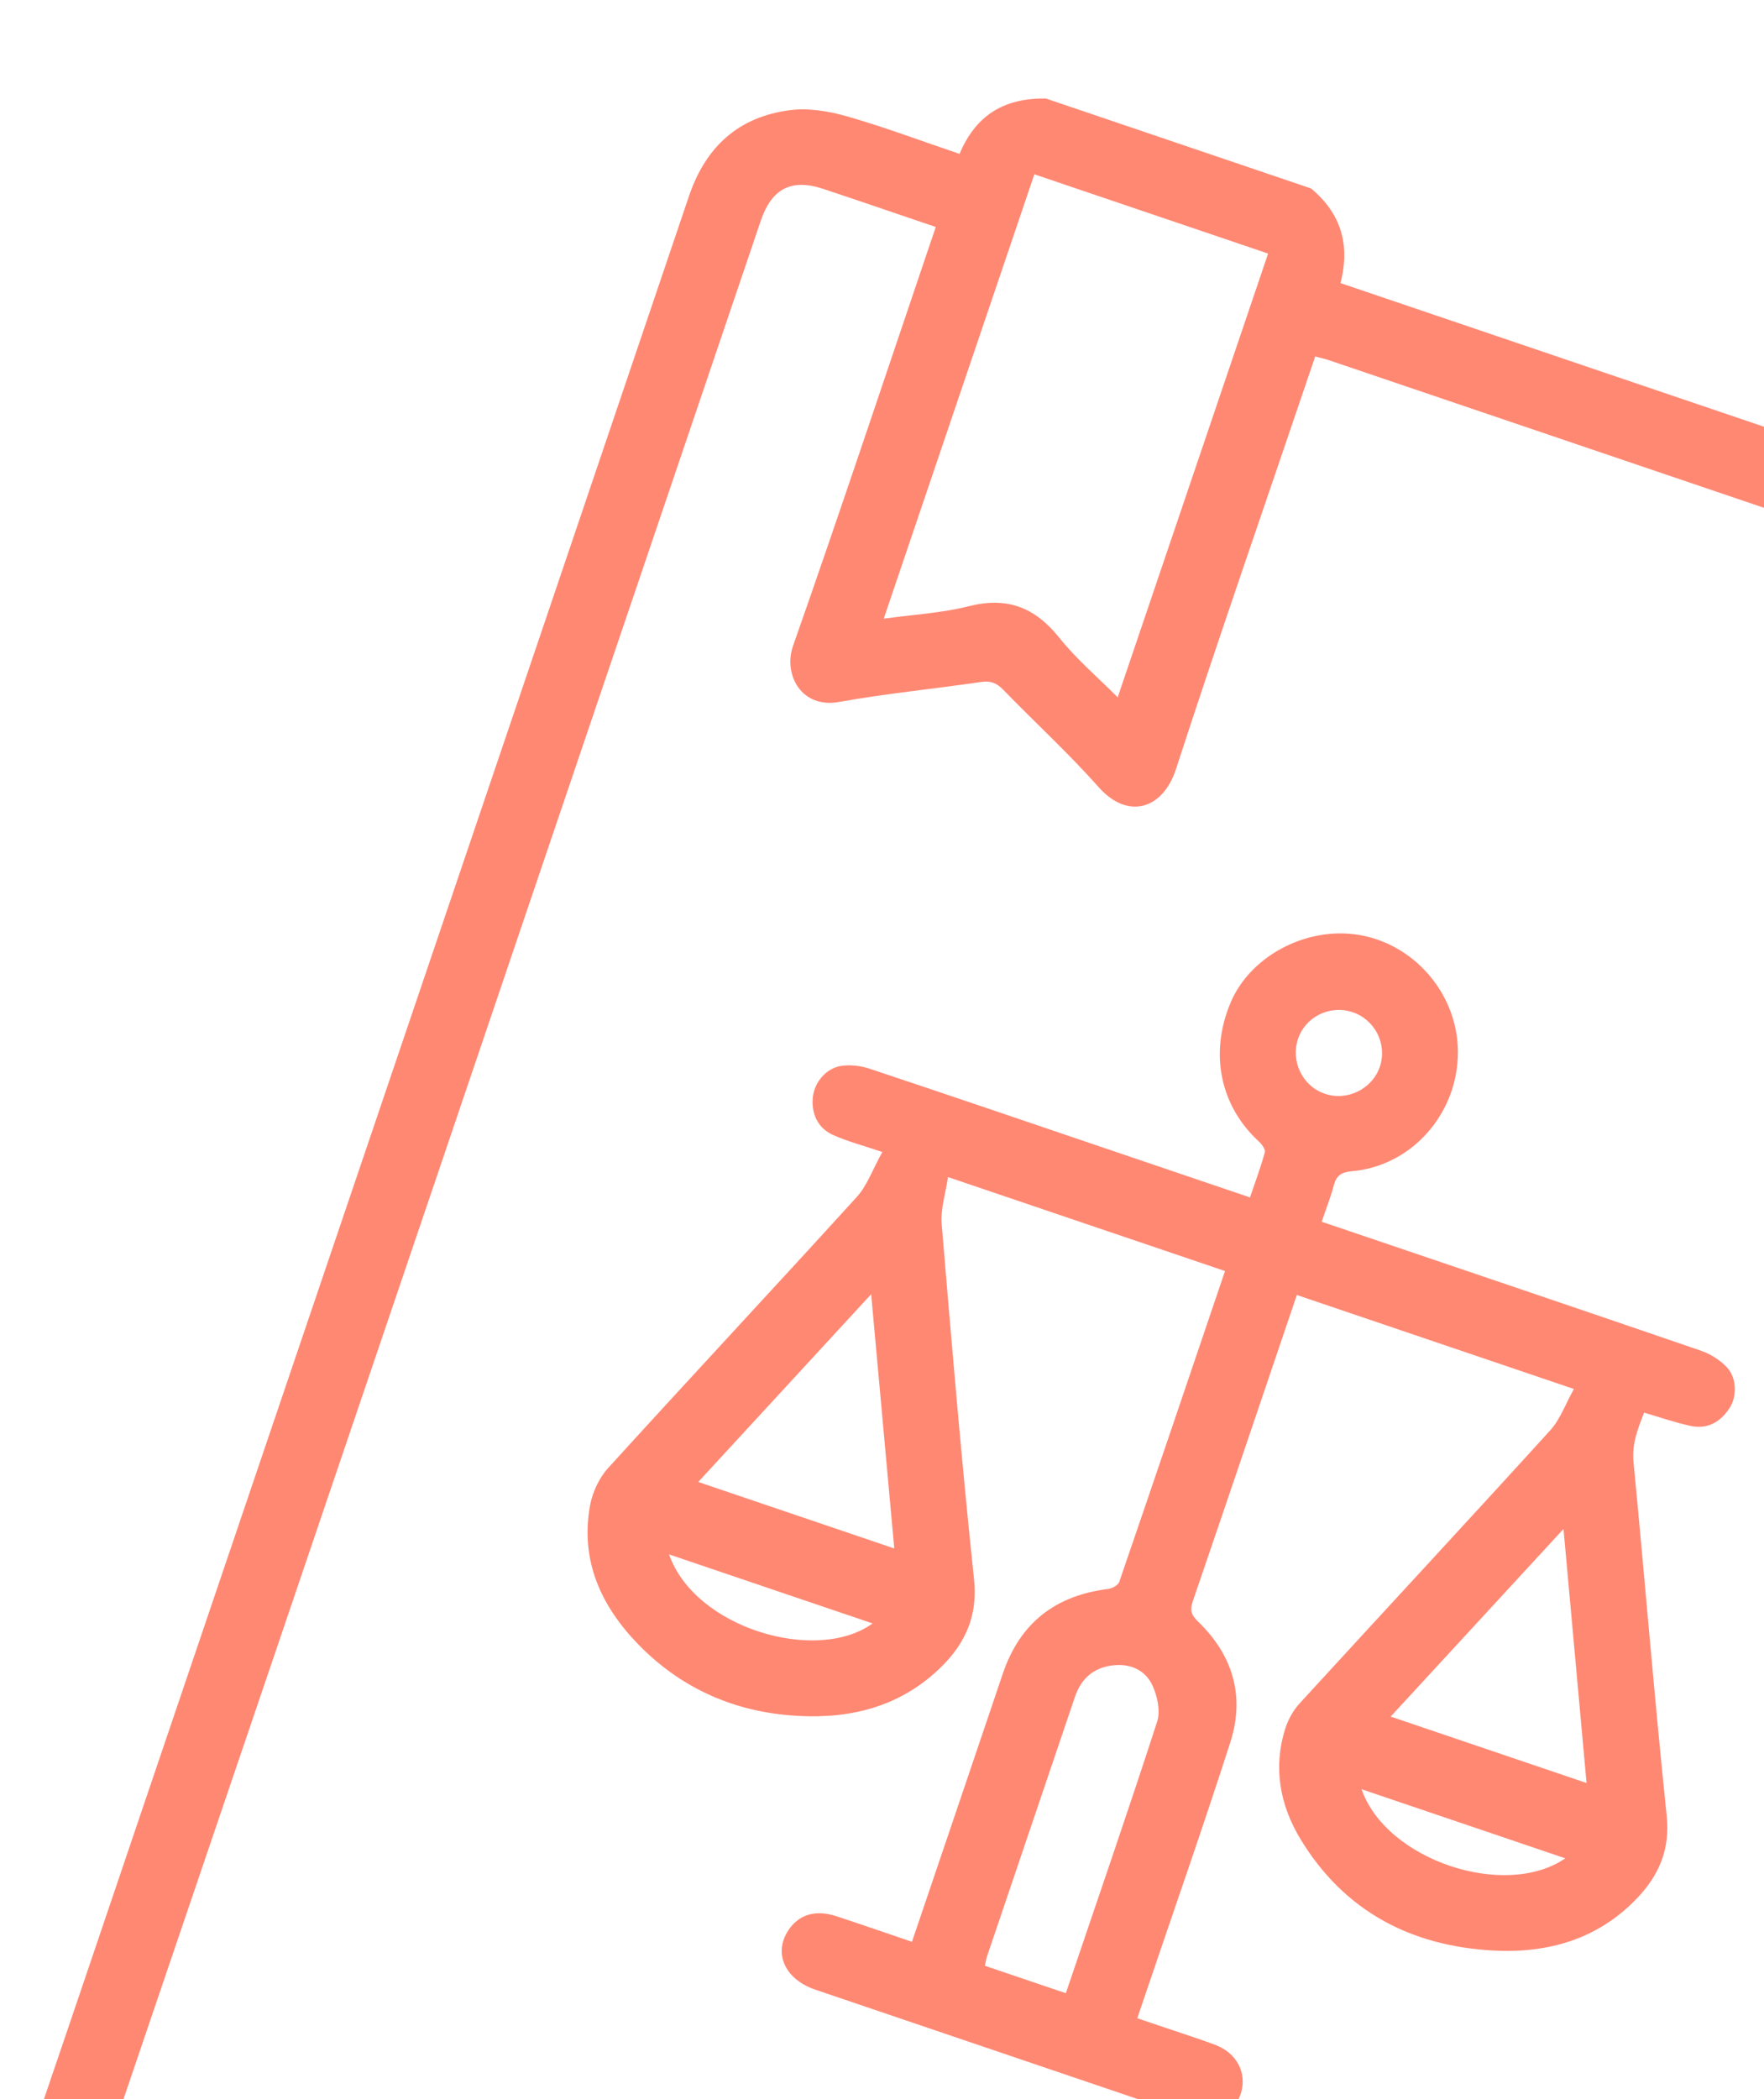
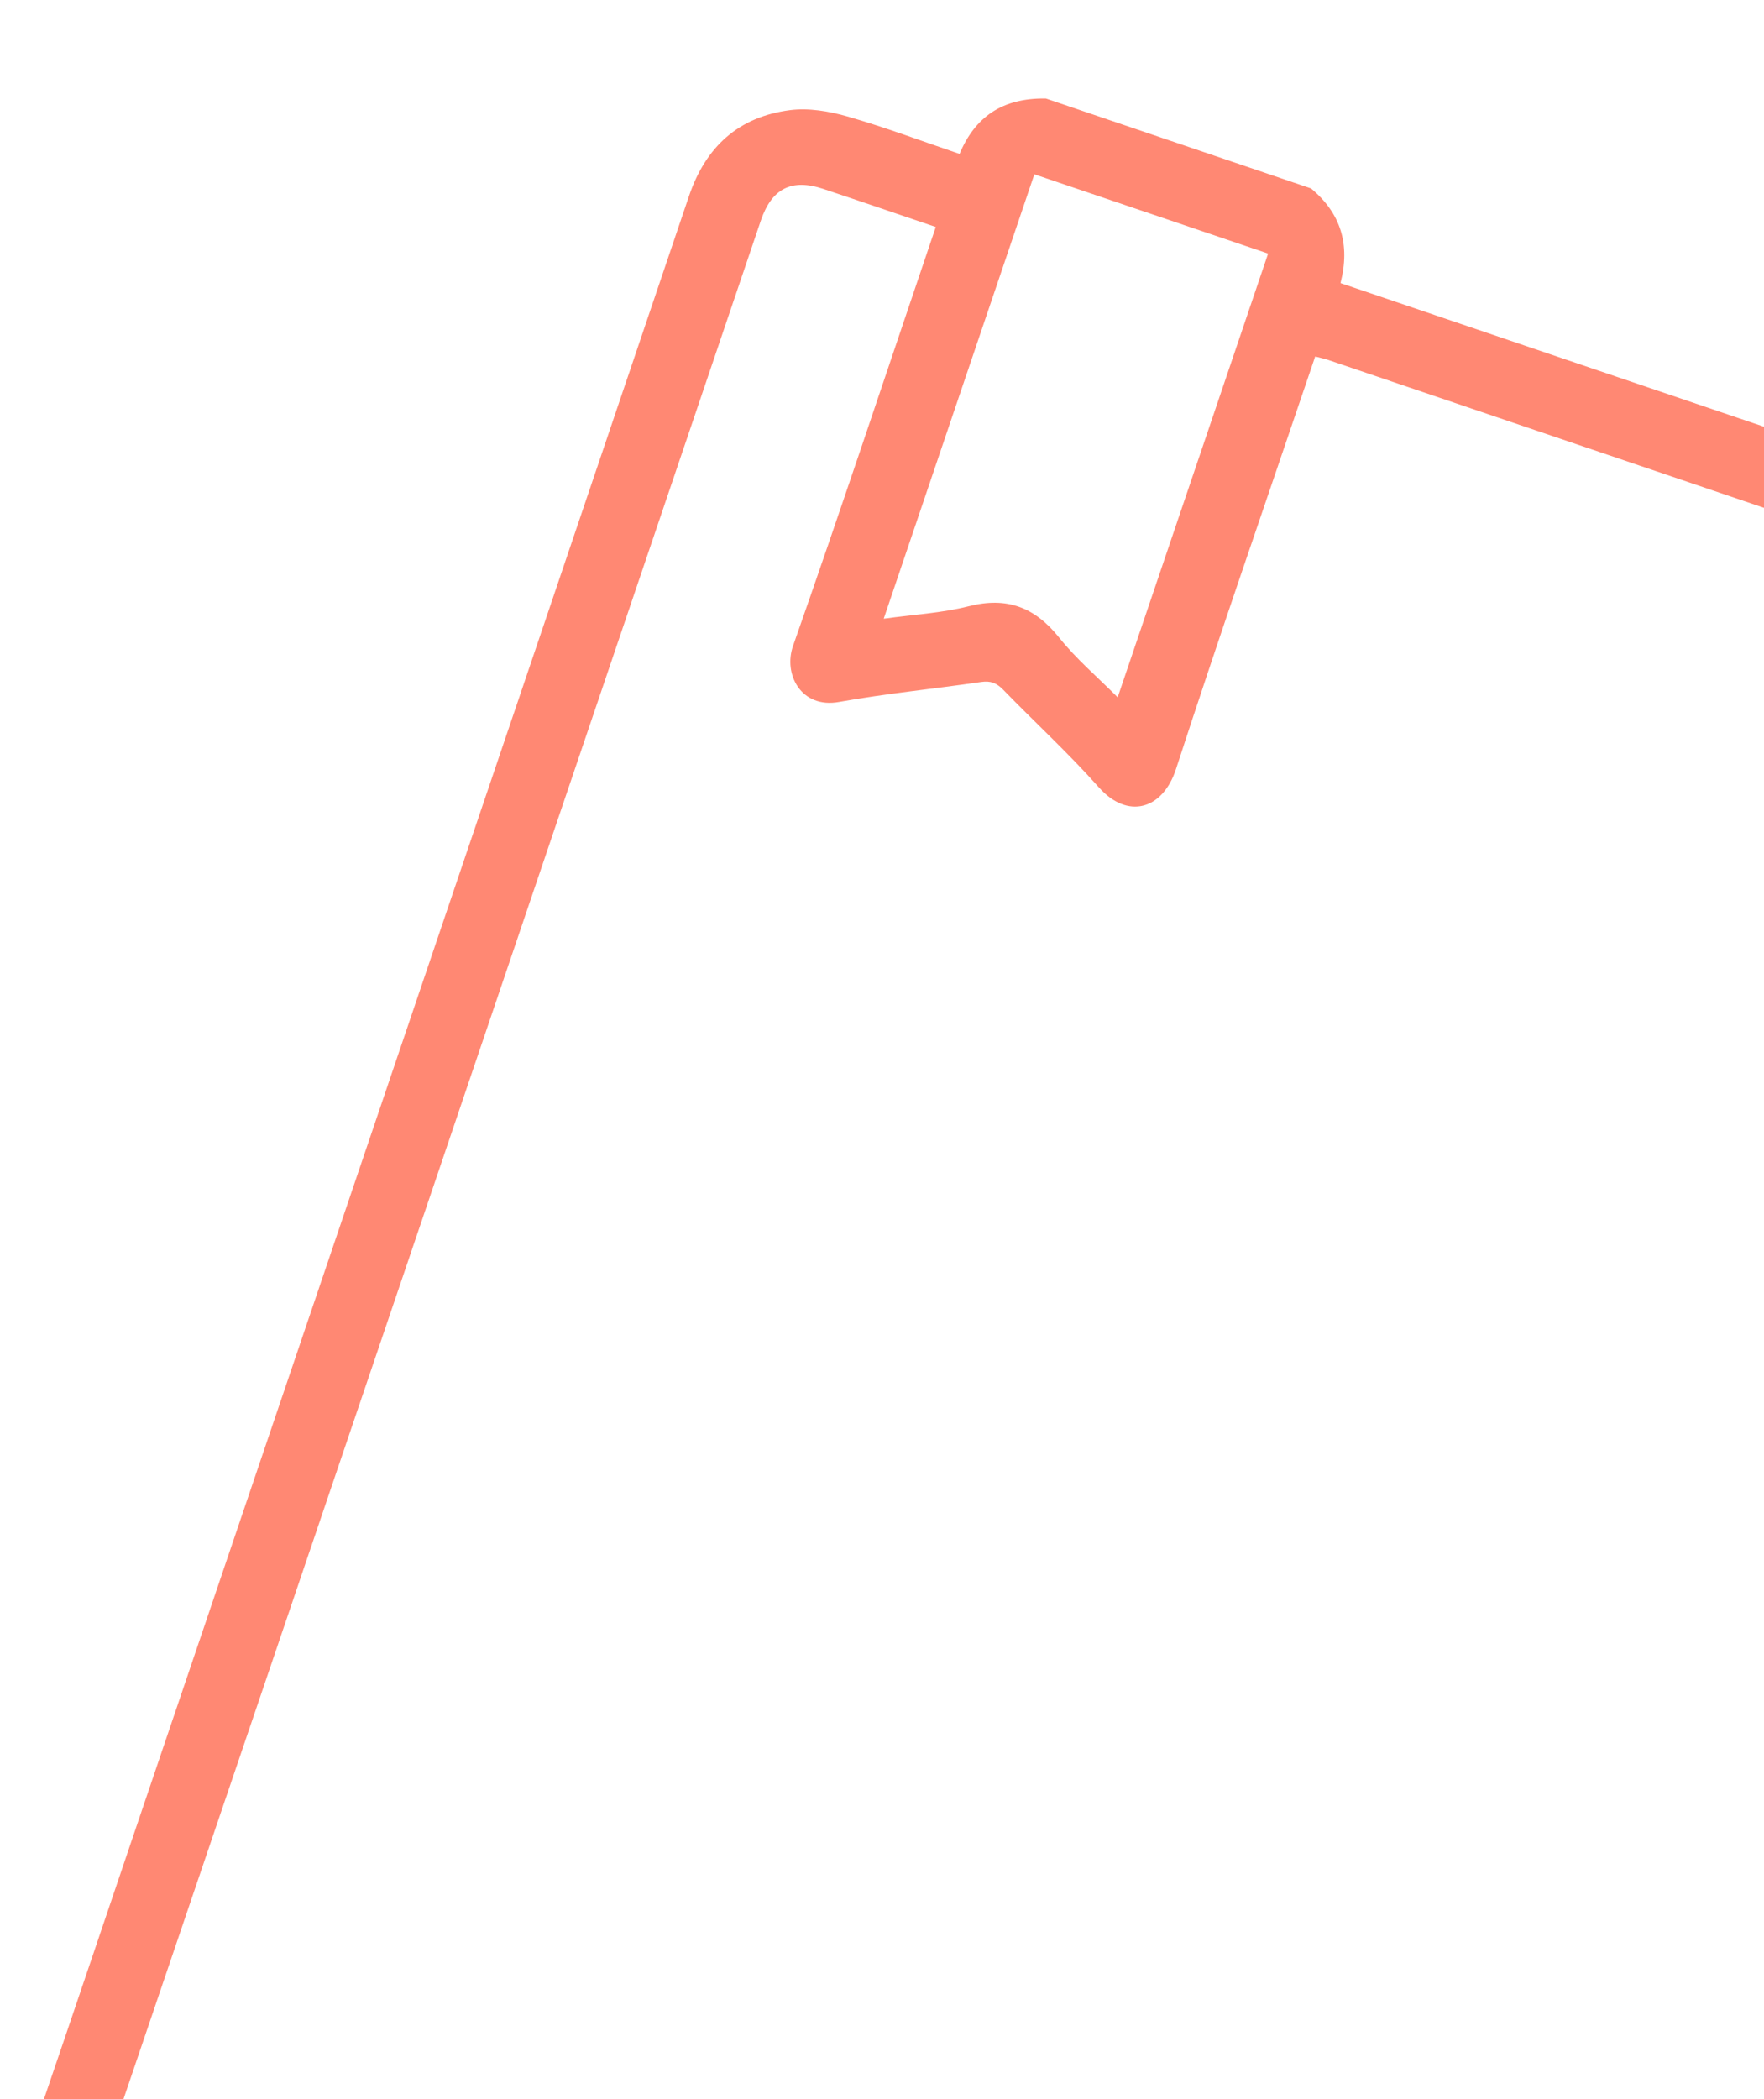
<svg xmlns="http://www.w3.org/2000/svg" width="137" height="163" viewBox="0 0 137 163" fill="none">
-   <path d="M68.525 89.448C67.006 88.933 65.811 88.624 64.701 88.126C63.511 87.592 62.996 86.469 63.13 85.182C63.243 84.07 64.135 82.954 65.306 82.766C66.018 82.653 66.831 82.745 67.523 82.975C73.599 84.994 79.658 87.065 85.722 89.121C89.455 90.387 93.188 91.653 97.079 92.972C97.484 91.778 97.911 90.639 98.232 89.472C98.294 89.245 97.996 88.841 97.766 88.628C94.746 85.855 93.91 81.751 95.589 77.812C97.014 74.468 100.905 72.214 104.76 72.497C109.429 72.841 113.196 76.905 113.227 81.632C113.259 86.431 109.669 90.531 104.99 90.94C104.158 91.014 103.783 91.283 103.581 92.06C103.346 92.962 102.996 93.833 102.647 94.861C103.126 95.023 103.523 95.157 103.92 95.292C113.307 98.475 122.697 101.646 132.073 104.864C132.825 105.121 133.584 105.594 134.122 106.168C134.895 106.992 134.903 108.436 134.33 109.319C133.618 110.421 132.602 110.995 131.291 110.713C130.097 110.455 128.936 110.048 127.688 109.684C127.205 110.928 126.729 112.096 126.865 113.517C127.751 122.671 128.488 131.841 129.443 140.987C129.721 143.641 128.809 145.656 127.103 147.429C124.064 150.59 120.183 151.681 115.945 151.447C109.56 151.092 104.409 148.387 101.024 142.837C99.407 140.185 98.855 137.251 99.826 134.198C100.048 133.503 100.44 132.8 100.931 132.263C107.41 125.187 113.941 118.16 120.394 111.061C121.177 110.199 121.588 109 122.236 107.847C114.893 105.357 107.857 102.971 100.718 100.55C100.588 100.933 100.475 101.266 100.362 101.599C97.795 109.169 95.238 116.745 92.644 124.307C92.412 124.983 92.486 125.367 93.02 125.881C95.74 128.485 96.705 131.689 95.554 135.271C93.464 141.779 91.198 148.232 89.004 154.708C88.797 155.321 88.59 155.931 88.328 156.704C88.961 156.919 89.528 157.111 90.095 157.304C91.499 157.78 92.913 158.234 94.306 158.741C96.027 159.365 96.851 160.894 96.385 162.5C95.956 163.98 94.363 164.826 92.624 164.379C91.365 164.055 90.144 163.586 88.911 163.168C80.38 160.277 71.849 157.385 63.323 154.487C60.867 153.652 59.997 151.521 61.348 149.705C62.16 148.615 63.407 148.277 64.952 148.782C66.871 149.41 68.779 150.075 70.826 150.77C70.992 150.282 71.127 149.884 71.262 149.485C73.47 142.975 75.681 136.468 77.88 129.956C79.209 126.017 81.962 123.88 86.057 123.375C86.373 123.335 86.838 123.083 86.926 122.824C89.677 114.821 92.388 106.804 95.14 98.689C88.032 96.278 80.976 93.885 73.625 91.393C73.439 92.677 73.037 93.877 73.134 95.038C73.903 104.239 74.677 113.44 75.648 122.621C75.976 125.728 74.765 127.955 72.64 129.861C69.386 132.78 65.413 133.548 61.217 133.175C56.718 132.775 52.788 130.968 49.607 127.712C46.68 124.716 45.06 121.189 45.819 116.923C46.003 115.885 46.525 114.76 47.23 113.984C53.635 106.938 60.136 99.981 66.542 92.936C67.355 92.04 67.775 90.794 68.525 89.448ZM82.777 154.762C85.188 147.652 87.595 140.683 89.872 133.669C90.137 132.856 89.889 131.72 89.518 130.895C88.974 129.688 87.817 129.154 86.465 129.301C84.954 129.467 83.97 130.311 83.482 131.759C81.212 138.472 78.929 145.184 76.658 151.897C76.58 152.125 76.55 152.369 76.493 152.632C78.586 153.341 80.625 154.033 82.777 154.762ZM69.453 120.229C68.851 113.608 68.262 107.135 67.658 100.488C63.109 105.424 58.705 110.208 54.229 115.067C59.331 116.797 64.281 118.475 69.453 120.229ZM121.428 118.716C116.873 123.66 112.471 128.438 108.007 133.282C113.137 135.022 118.112 136.709 123.218 138.44C122.622 131.885 122.037 125.439 121.428 118.716ZM67.768 126.05C62.491 124.261 57.258 122.486 51.962 120.69C53.967 126.424 63.424 129.2 67.768 126.05ZM105.743 138.923C107.684 144.474 116.926 147.484 121.565 144.288C116.297 142.501 111.088 140.735 105.743 138.923ZM105.013 78.579C103.28 78.019 101.399 78.942 100.818 80.64C100.216 82.402 101.149 84.33 102.895 84.924C104.633 85.516 106.582 84.554 107.167 82.816C107.753 81.067 106.778 79.15 105.013 78.579Z" fill="#FF8873" />
  <path d="M148.951 164.505C160.8 129.562 172.651 94.619 184.486 59.672C184.808 58.722 185.103 57.717 185.148 56.726C185.349 52.218 182.784 48.659 178.352 47.156C154.029 38.906 129.705 30.66 105.382 22.412C104.979 22.276 104.578 22.14 104.109 21.981C104.878 18.991 104.143 16.563 101.822 14.632L81.228 7.649C77.819 7.597 75.725 9.09 74.523 11.95C71.571 10.95 68.726 9.877 65.81 9.042C64.385 8.634 62.796 8.366 61.348 8.553C57.371 9.068 54.811 11.381 53.508 15.23C39.427 56.827 25.315 98.412 11.21 140.001C8.526 147.915 5.855 155.833 3.155 163.741C2.631 165.271 2.307 166.816 2.574 168.422C3.235 172.407 5.575 174.915 9.38 176.205C46.795 188.877 84.202 201.568 121.614 214.254C121.922 214.359 122.23 214.465 122.543 214.555C125.225 215.325 127.762 214.973 130.14 213.524C132.253 212.238 133.445 210.292 134.223 207.985C139.112 193.485 144.037 178.996 148.951 164.505ZM80.332 13.533C86.423 15.598 92.405 17.627 98.487 19.689C94.603 31.143 90.724 42.582 86.804 54.142C85.254 52.583 83.591 51.174 82.256 49.502C80.371 47.146 78.209 46.316 75.24 47.07C73.132 47.604 70.917 47.719 68.634 48.038C72.551 36.481 76.421 25.067 80.332 13.533ZM128.614 206.154C127.734 208.748 126.119 209.564 123.579 208.702C86.237 196.04 48.901 183.363 11.546 170.742C9.148 169.931 7.828 168.168 8.828 165.227C25.619 115.879 42.343 66.507 59.084 17.141C59.933 14.64 61.465 13.846 63.939 14.667C66.819 15.623 69.688 16.611 72.677 17.625C72.511 18.112 72.375 18.515 72.238 18.918C68.706 29.333 65.241 39.769 61.593 50.143C60.819 52.342 62.212 55.033 65.16 54.504C68.816 53.848 72.527 53.489 76.207 52.951C76.94 52.844 77.407 53.035 77.91 53.551C80.375 56.09 82.993 58.488 85.338 61.131C87.56 63.633 90.299 62.898 91.337 59.7C94.592 49.69 98.05 39.747 101.431 29.777C101.661 29.099 101.892 28.419 102.143 27.679C102.562 27.789 102.872 27.853 103.17 27.954C123.28 34.773 143.386 41.595 163.495 48.416C167.743 49.857 171.988 51.303 176.24 52.734C179.07 53.684 179.819 55.151 178.869 57.953C162.119 107.354 145.368 156.753 128.614 206.154Z" fill="#FF8873" />
</svg>